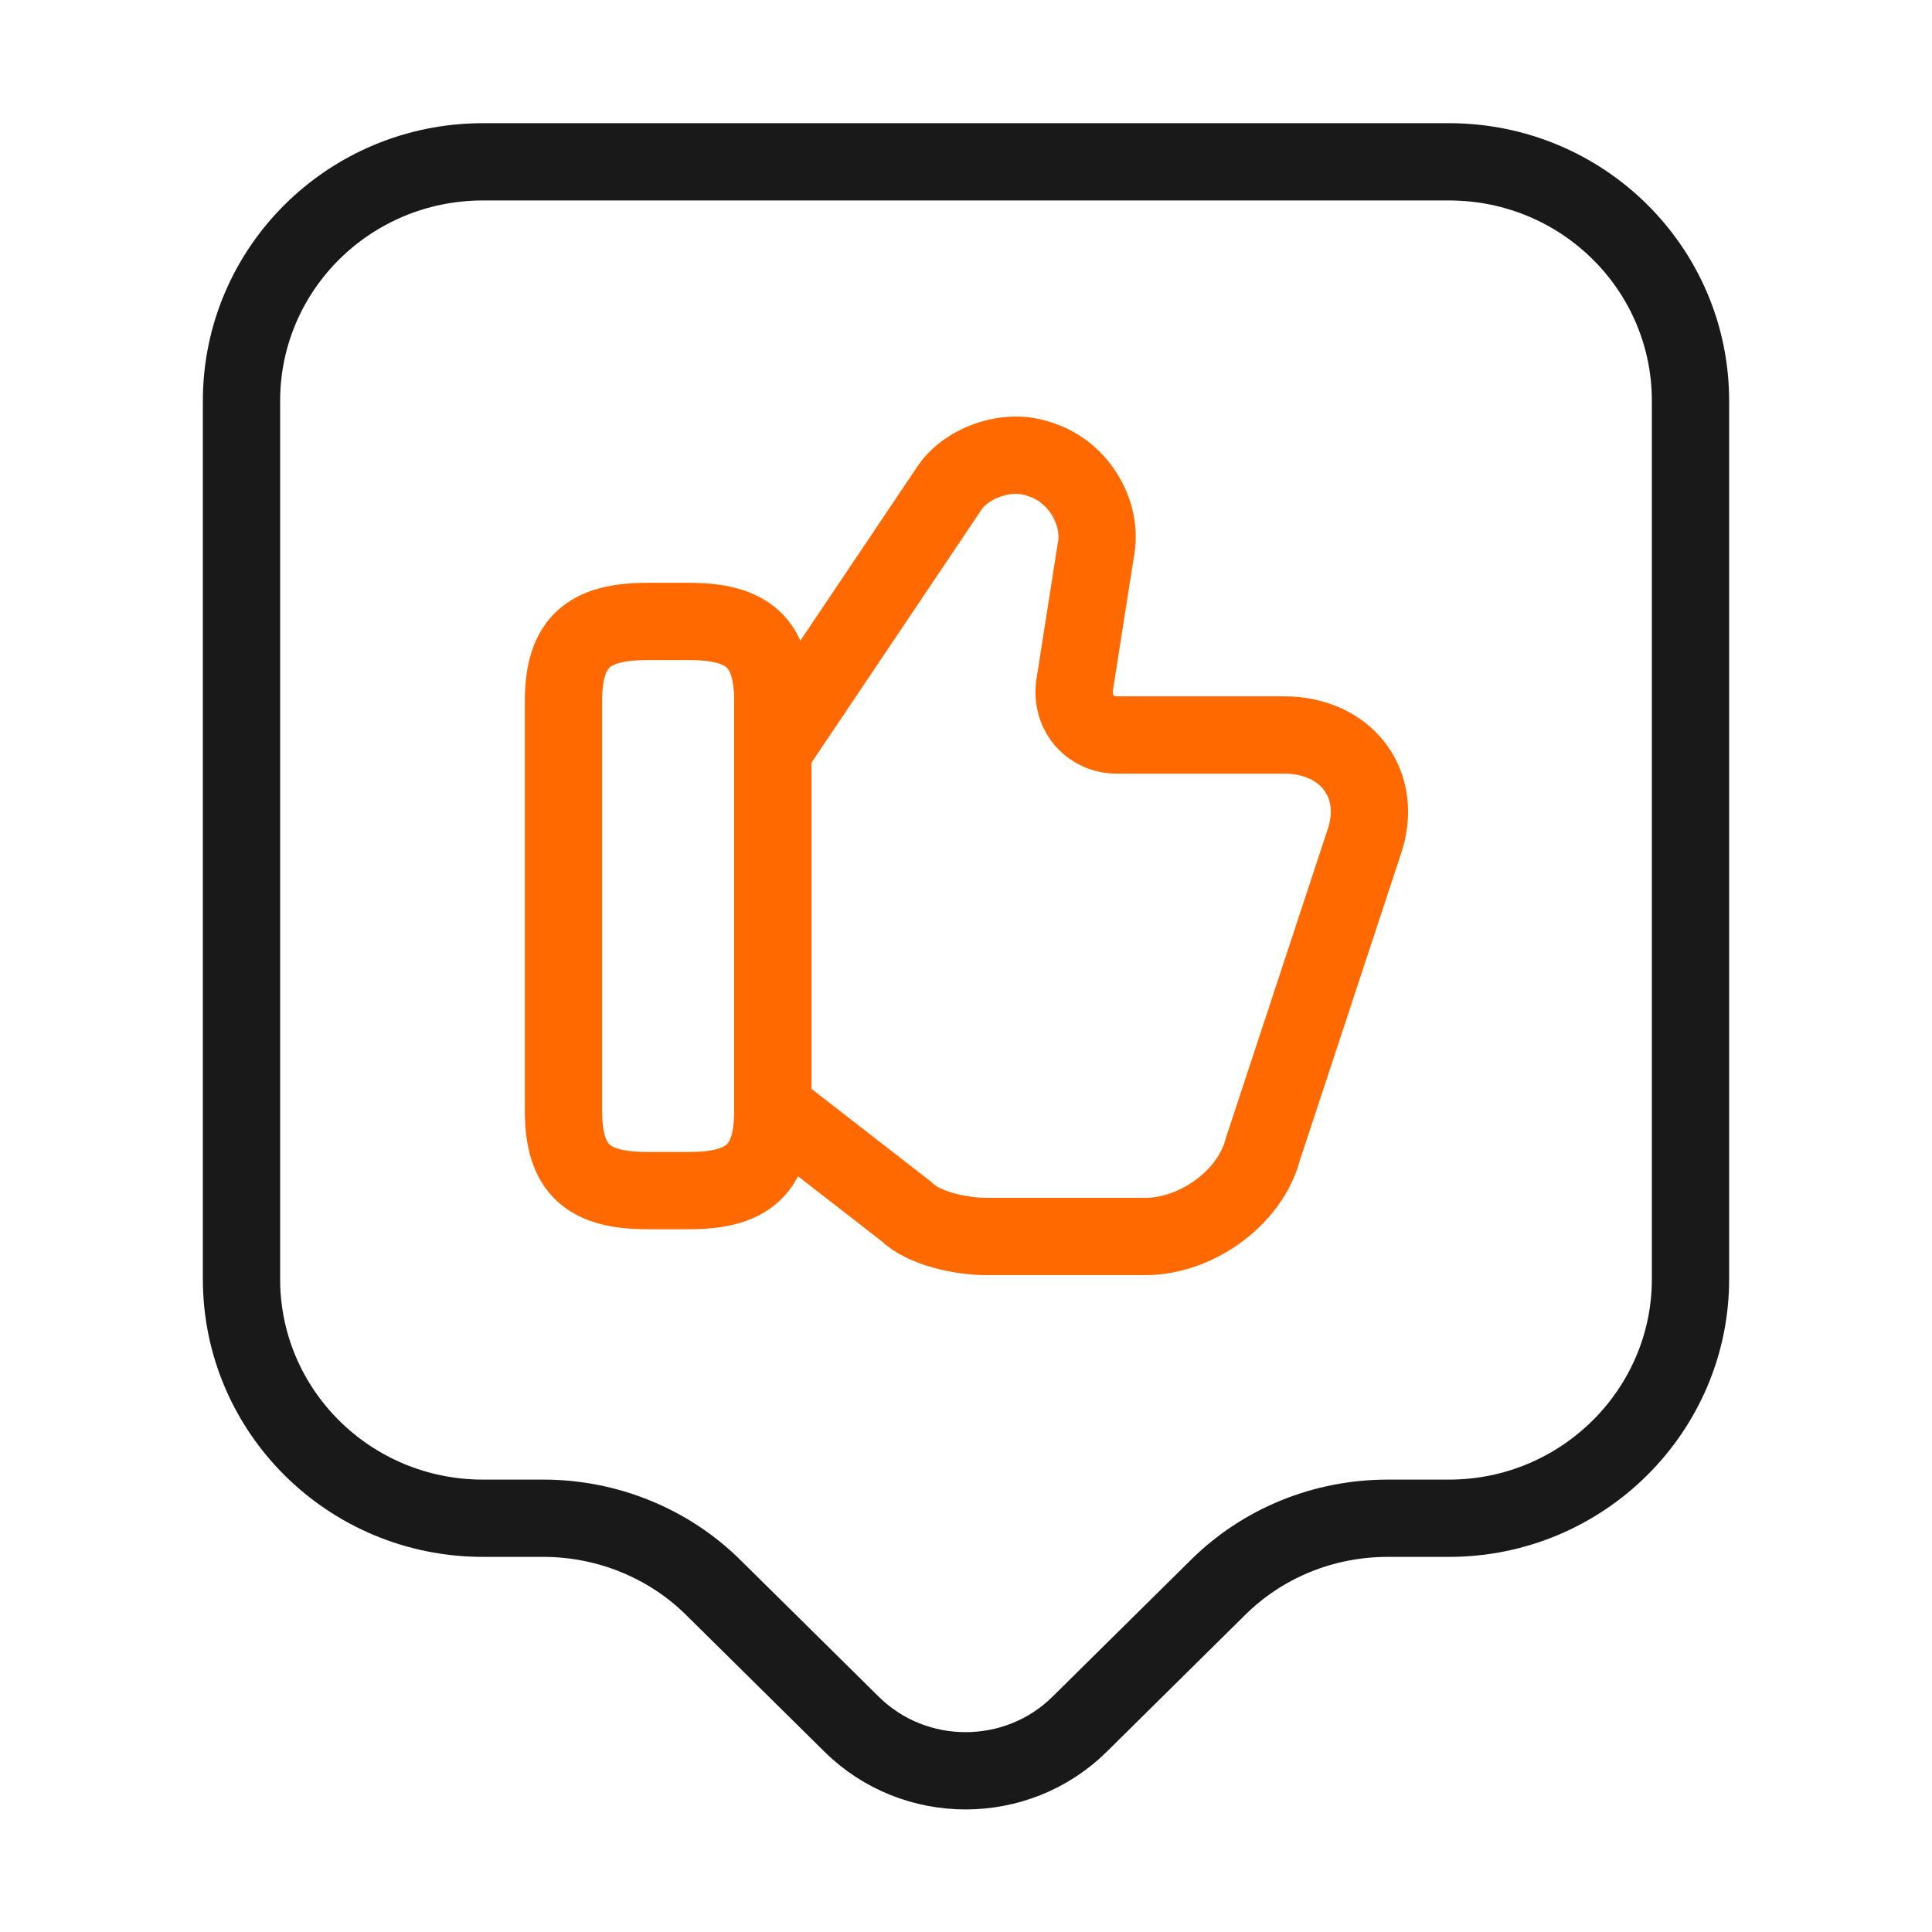
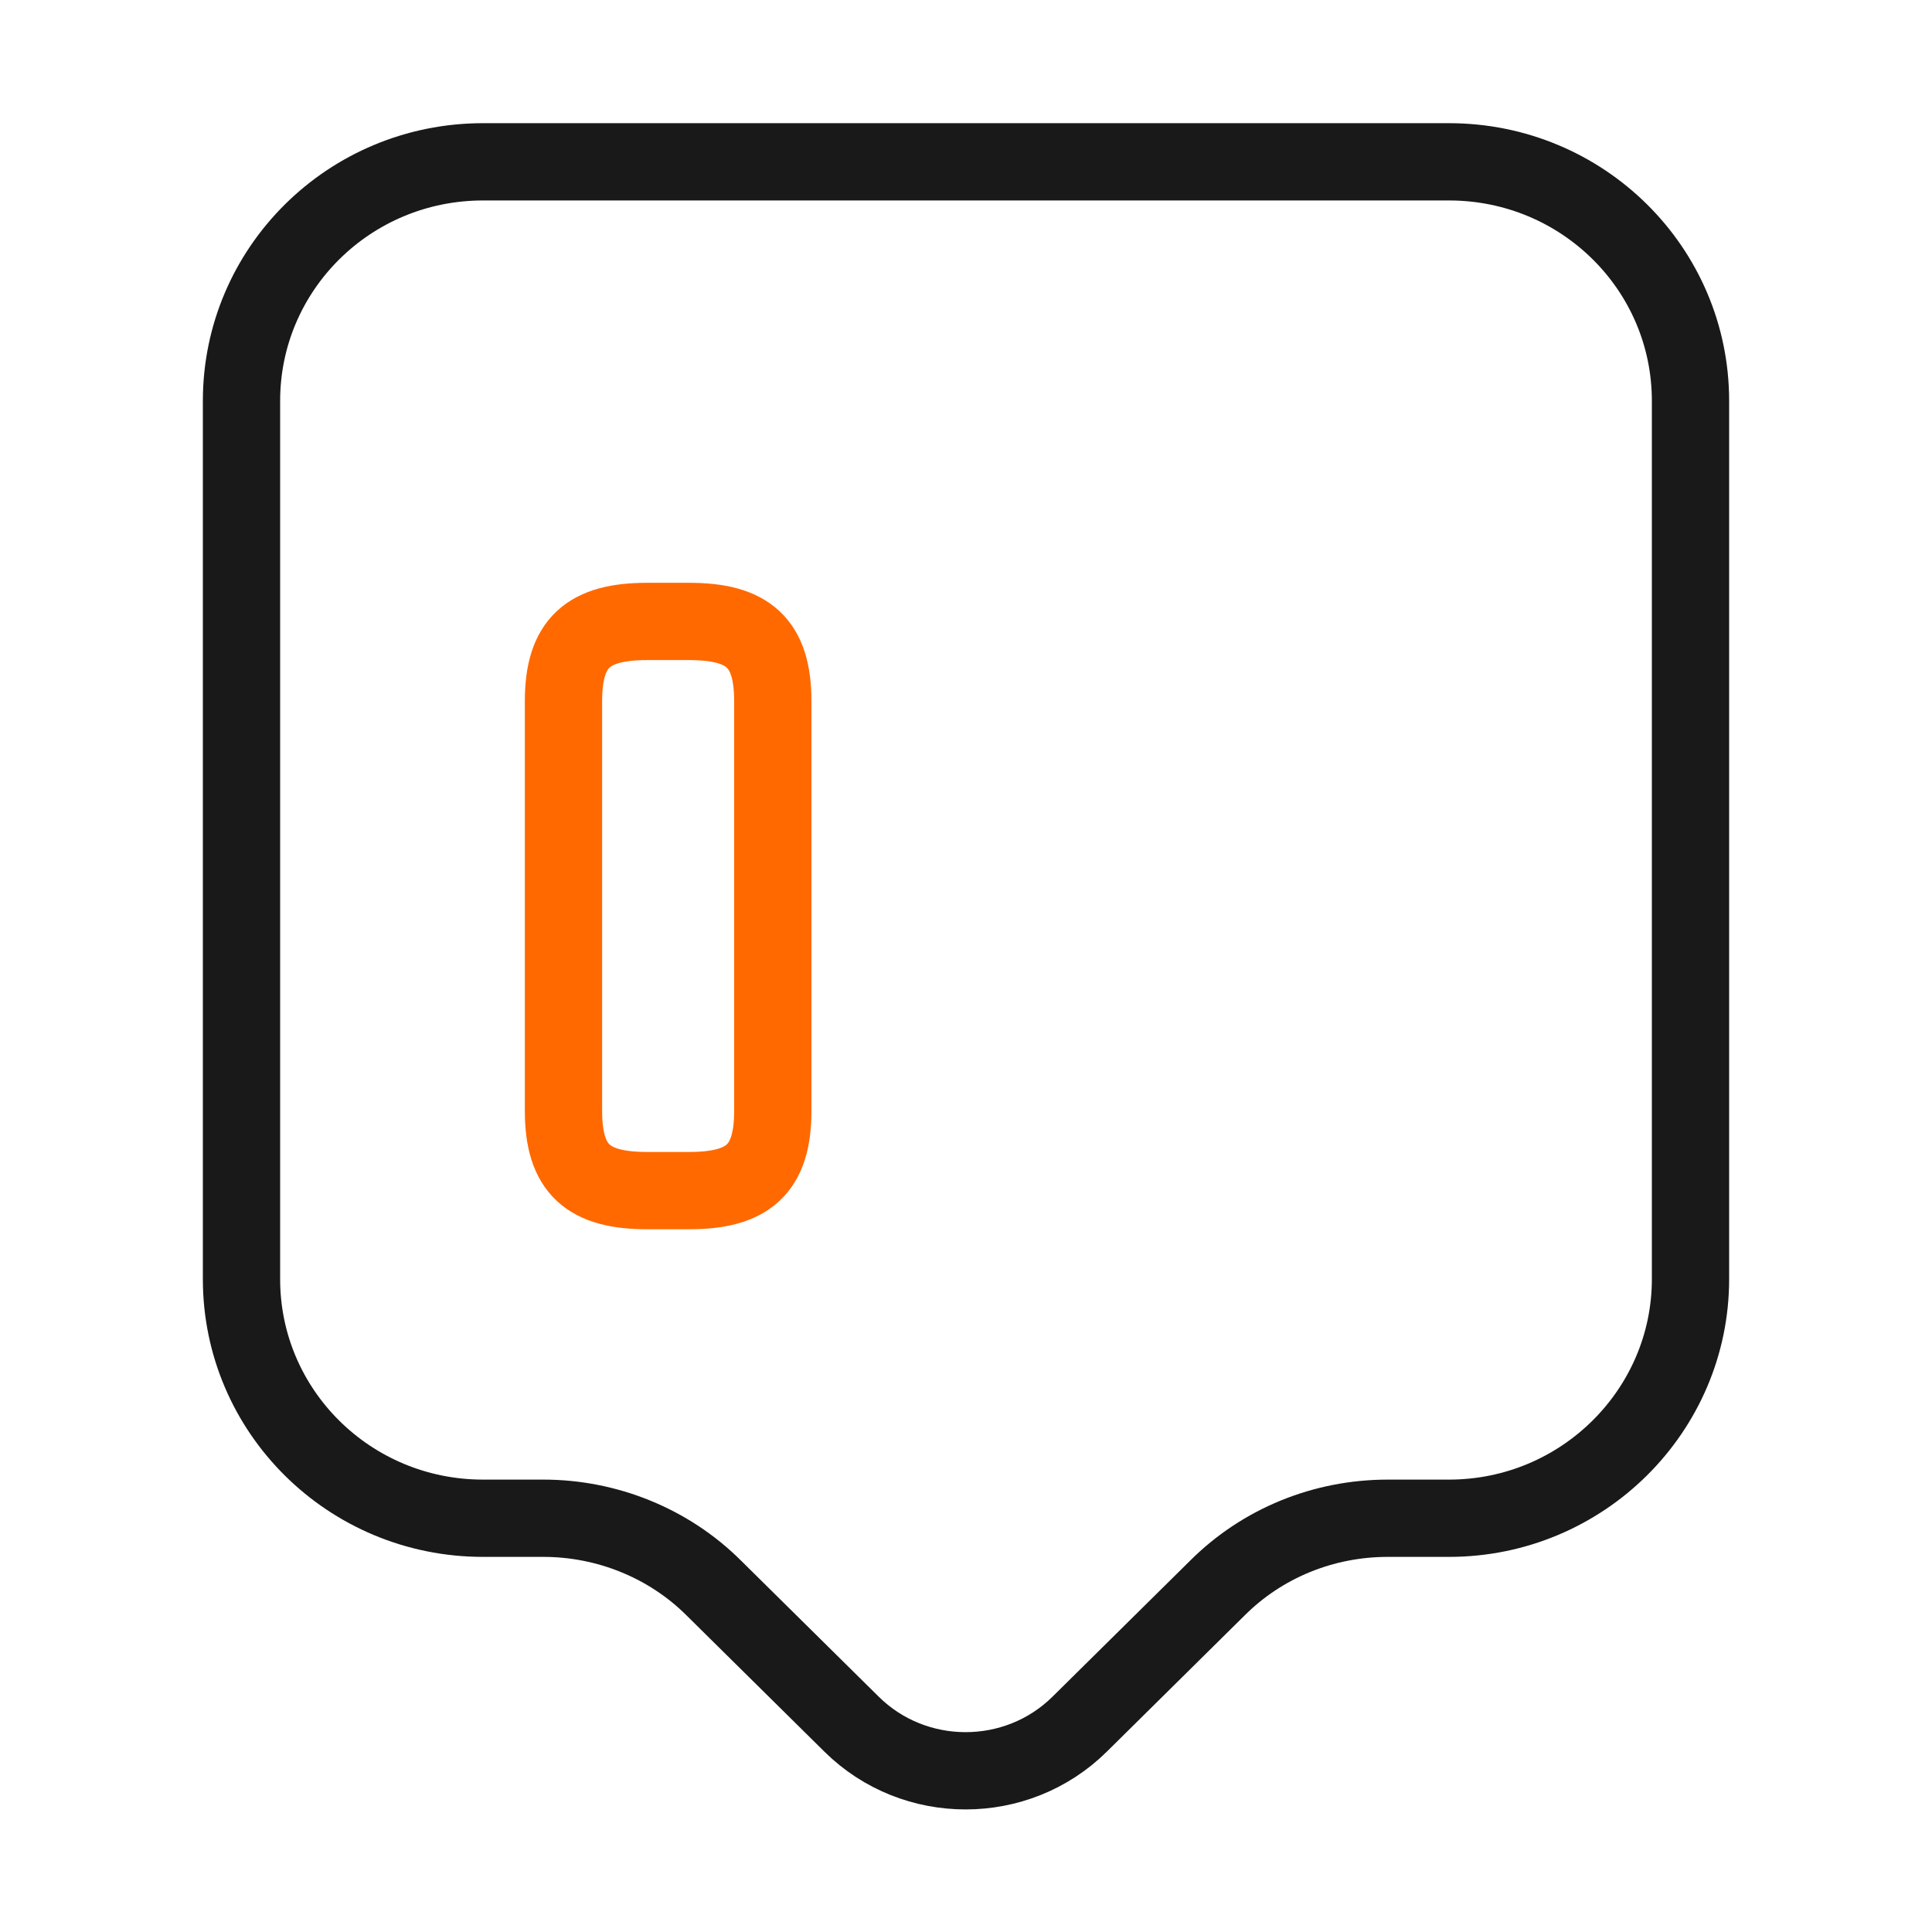
<svg xmlns="http://www.w3.org/2000/svg" width="50" height="50" viewBox="0 0 50 50" fill="none">
-   <path d="M20.104 28.75L23.458 31.354C23.895 31.792 24.874 32 25.52 32H29.645C30.937 32 32.353 31.021 32.687 29.729L35.291 21.833C35.833 20.312 34.853 19.021 33.228 19.021H28.895C28.249 19.021 27.708 18.479 27.812 17.729L28.354 14.271C28.562 13.291 27.916 12.208 26.937 11.896C26.062 11.562 24.979 12 24.562 12.646L20.124 19.25" stroke="#FF6900" stroke-width="2" stroke-miterlimit="10" />
  <path d="M14.583 28.75V18.146C14.583 16.625 15.229 16.083 16.75 16.083H17.833C19.354 16.083 20 16.625 20 18.146V28.75C20 30.271 19.354 30.813 17.833 30.813H16.75C15.229 30.813 14.583 30.271 14.583 28.75Z" stroke="#FF6900" stroke-width="2" stroke-linecap="round" stroke-linejoin="round" />
  <path d="M37.5 39.292H35.917C34.25 39.292 32.667 39.937 31.5 41.104L27.938 44.625C26.312 46.229 23.667 46.229 22.042 44.625L18.479 41.104C17.312 39.937 15.708 39.292 14.062 39.292H12.5C9.042 39.292 6.25 36.521 6.25 33.104V10.375C6.25 6.958 9.042 4.188 12.5 4.188H37.5C40.958 4.188 43.75 6.958 43.75 10.375V33.104C43.75 36.5 40.958 39.292 37.5 39.292Z" stroke="black" stroke-opacity="0.9" stroke-width="2" stroke-miterlimit="10" stroke-linecap="round" stroke-linejoin="round" />
</svg>